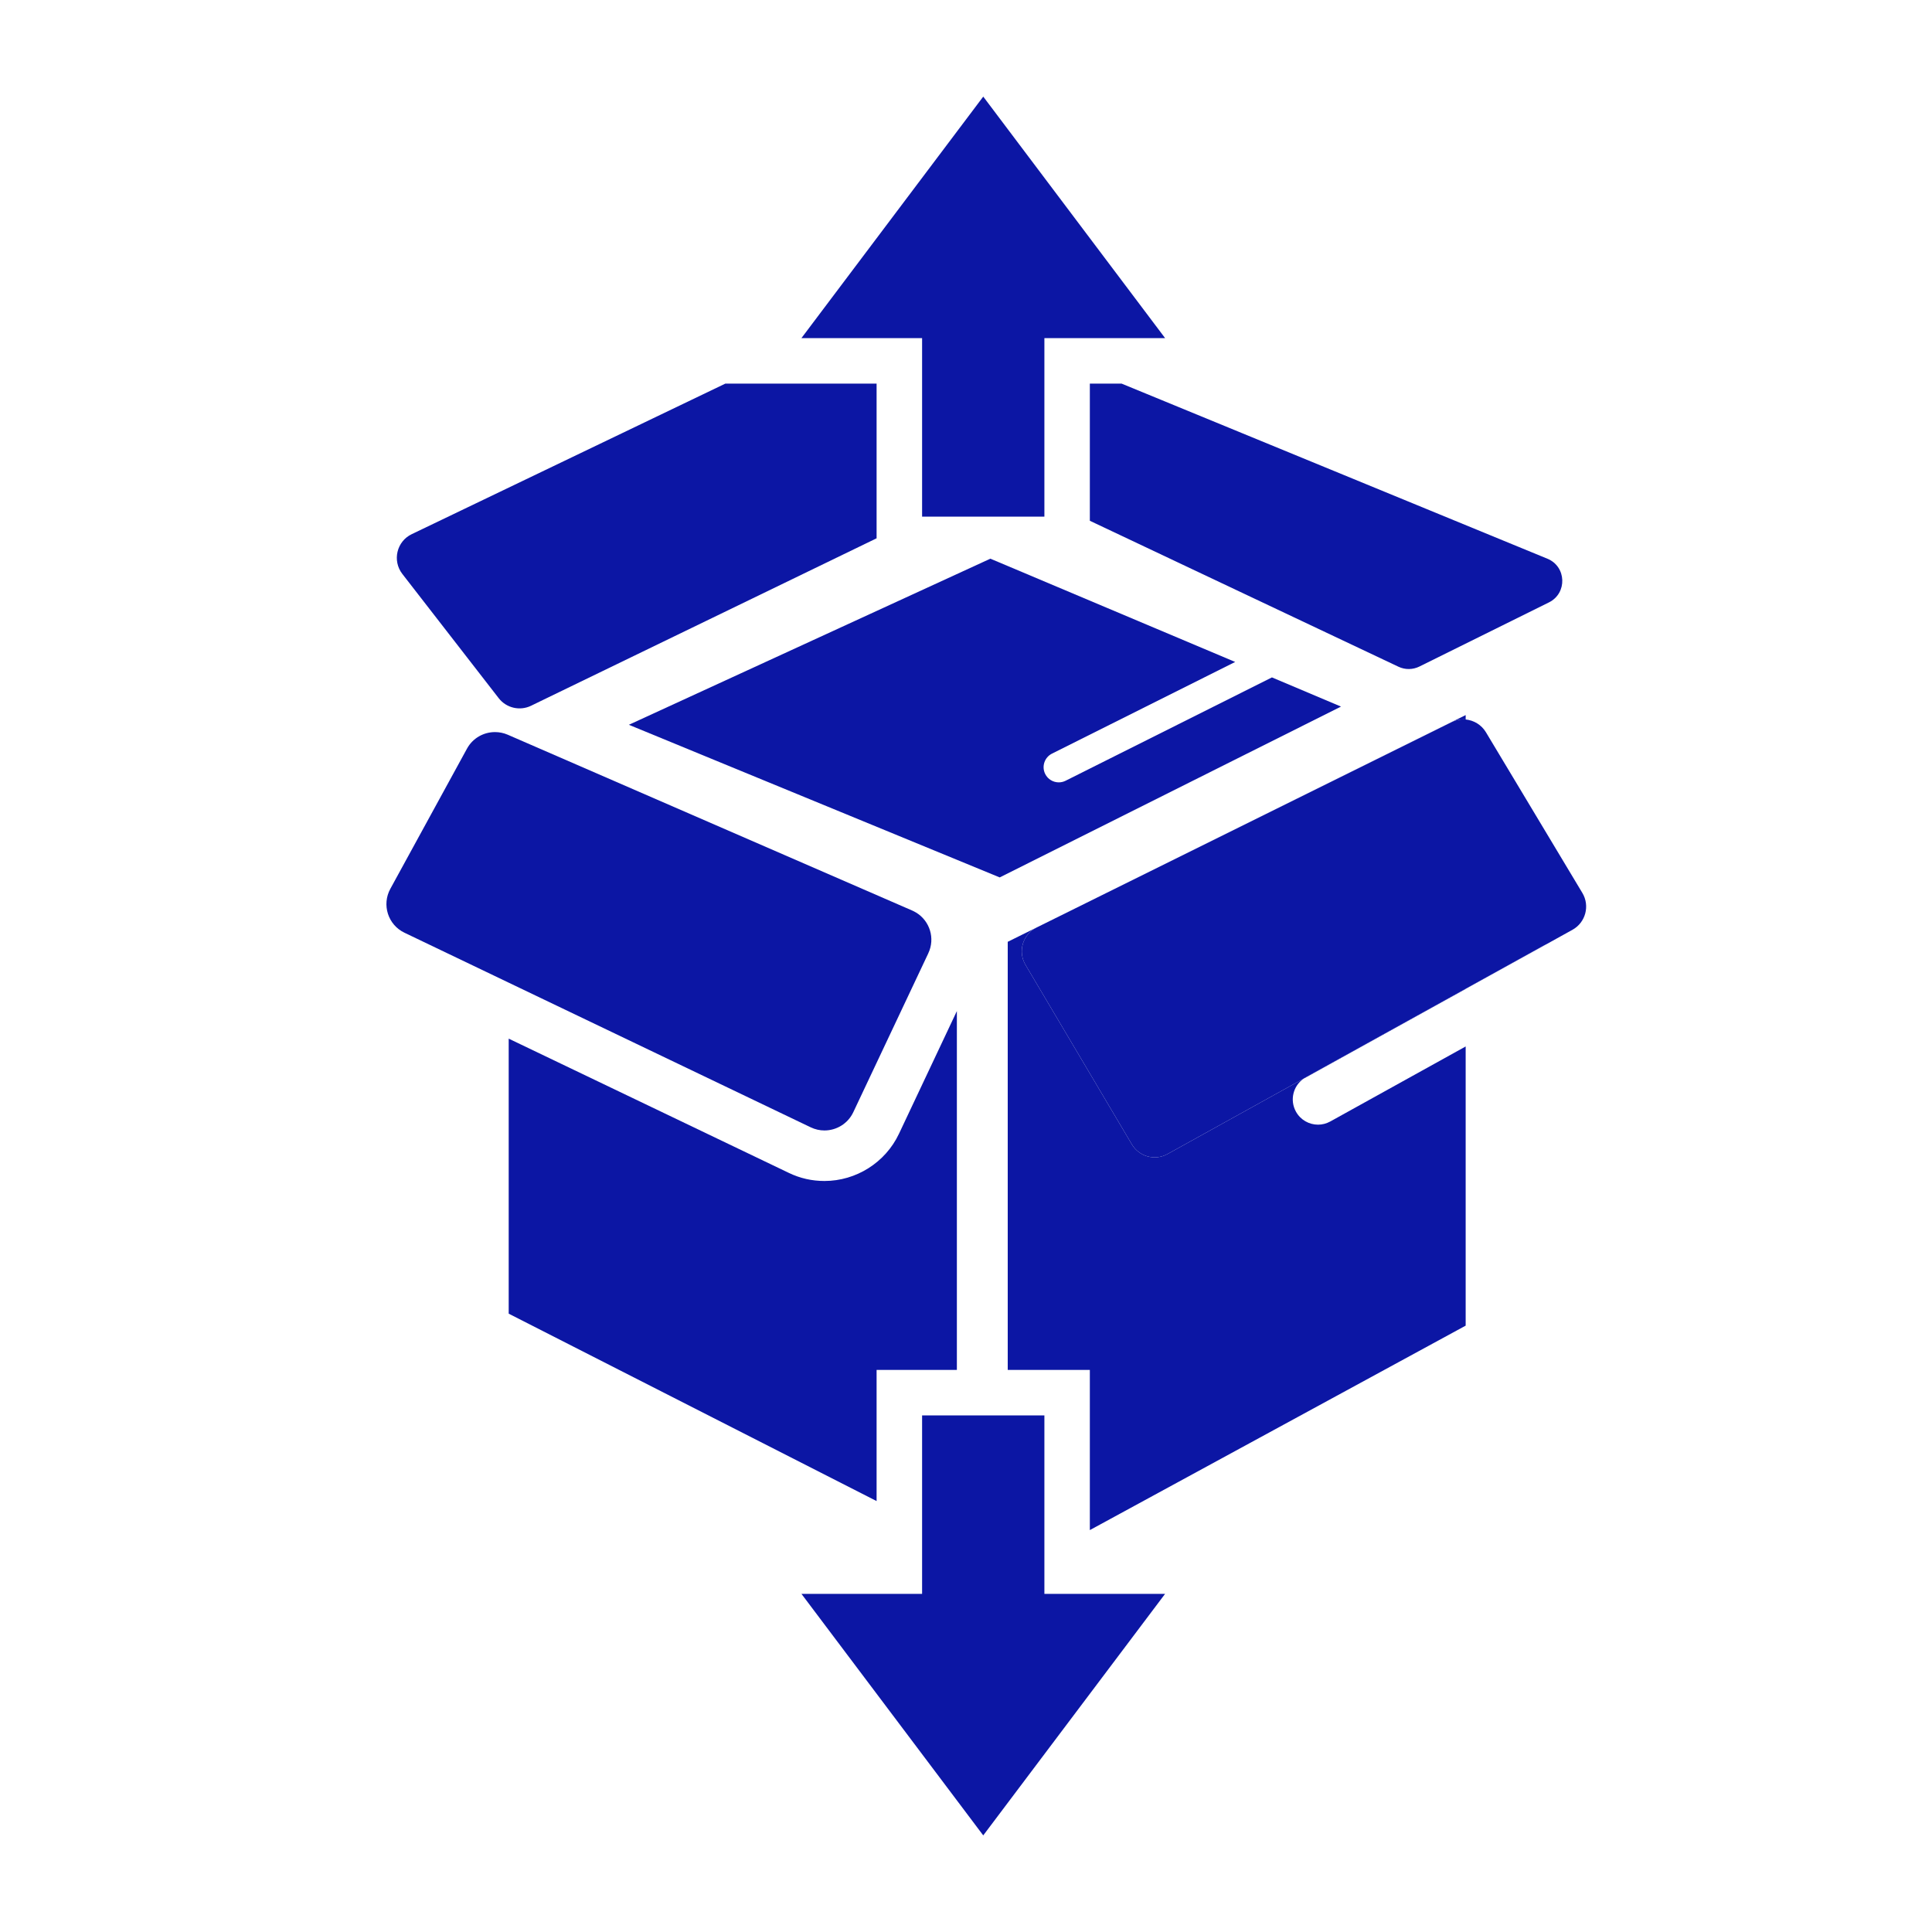
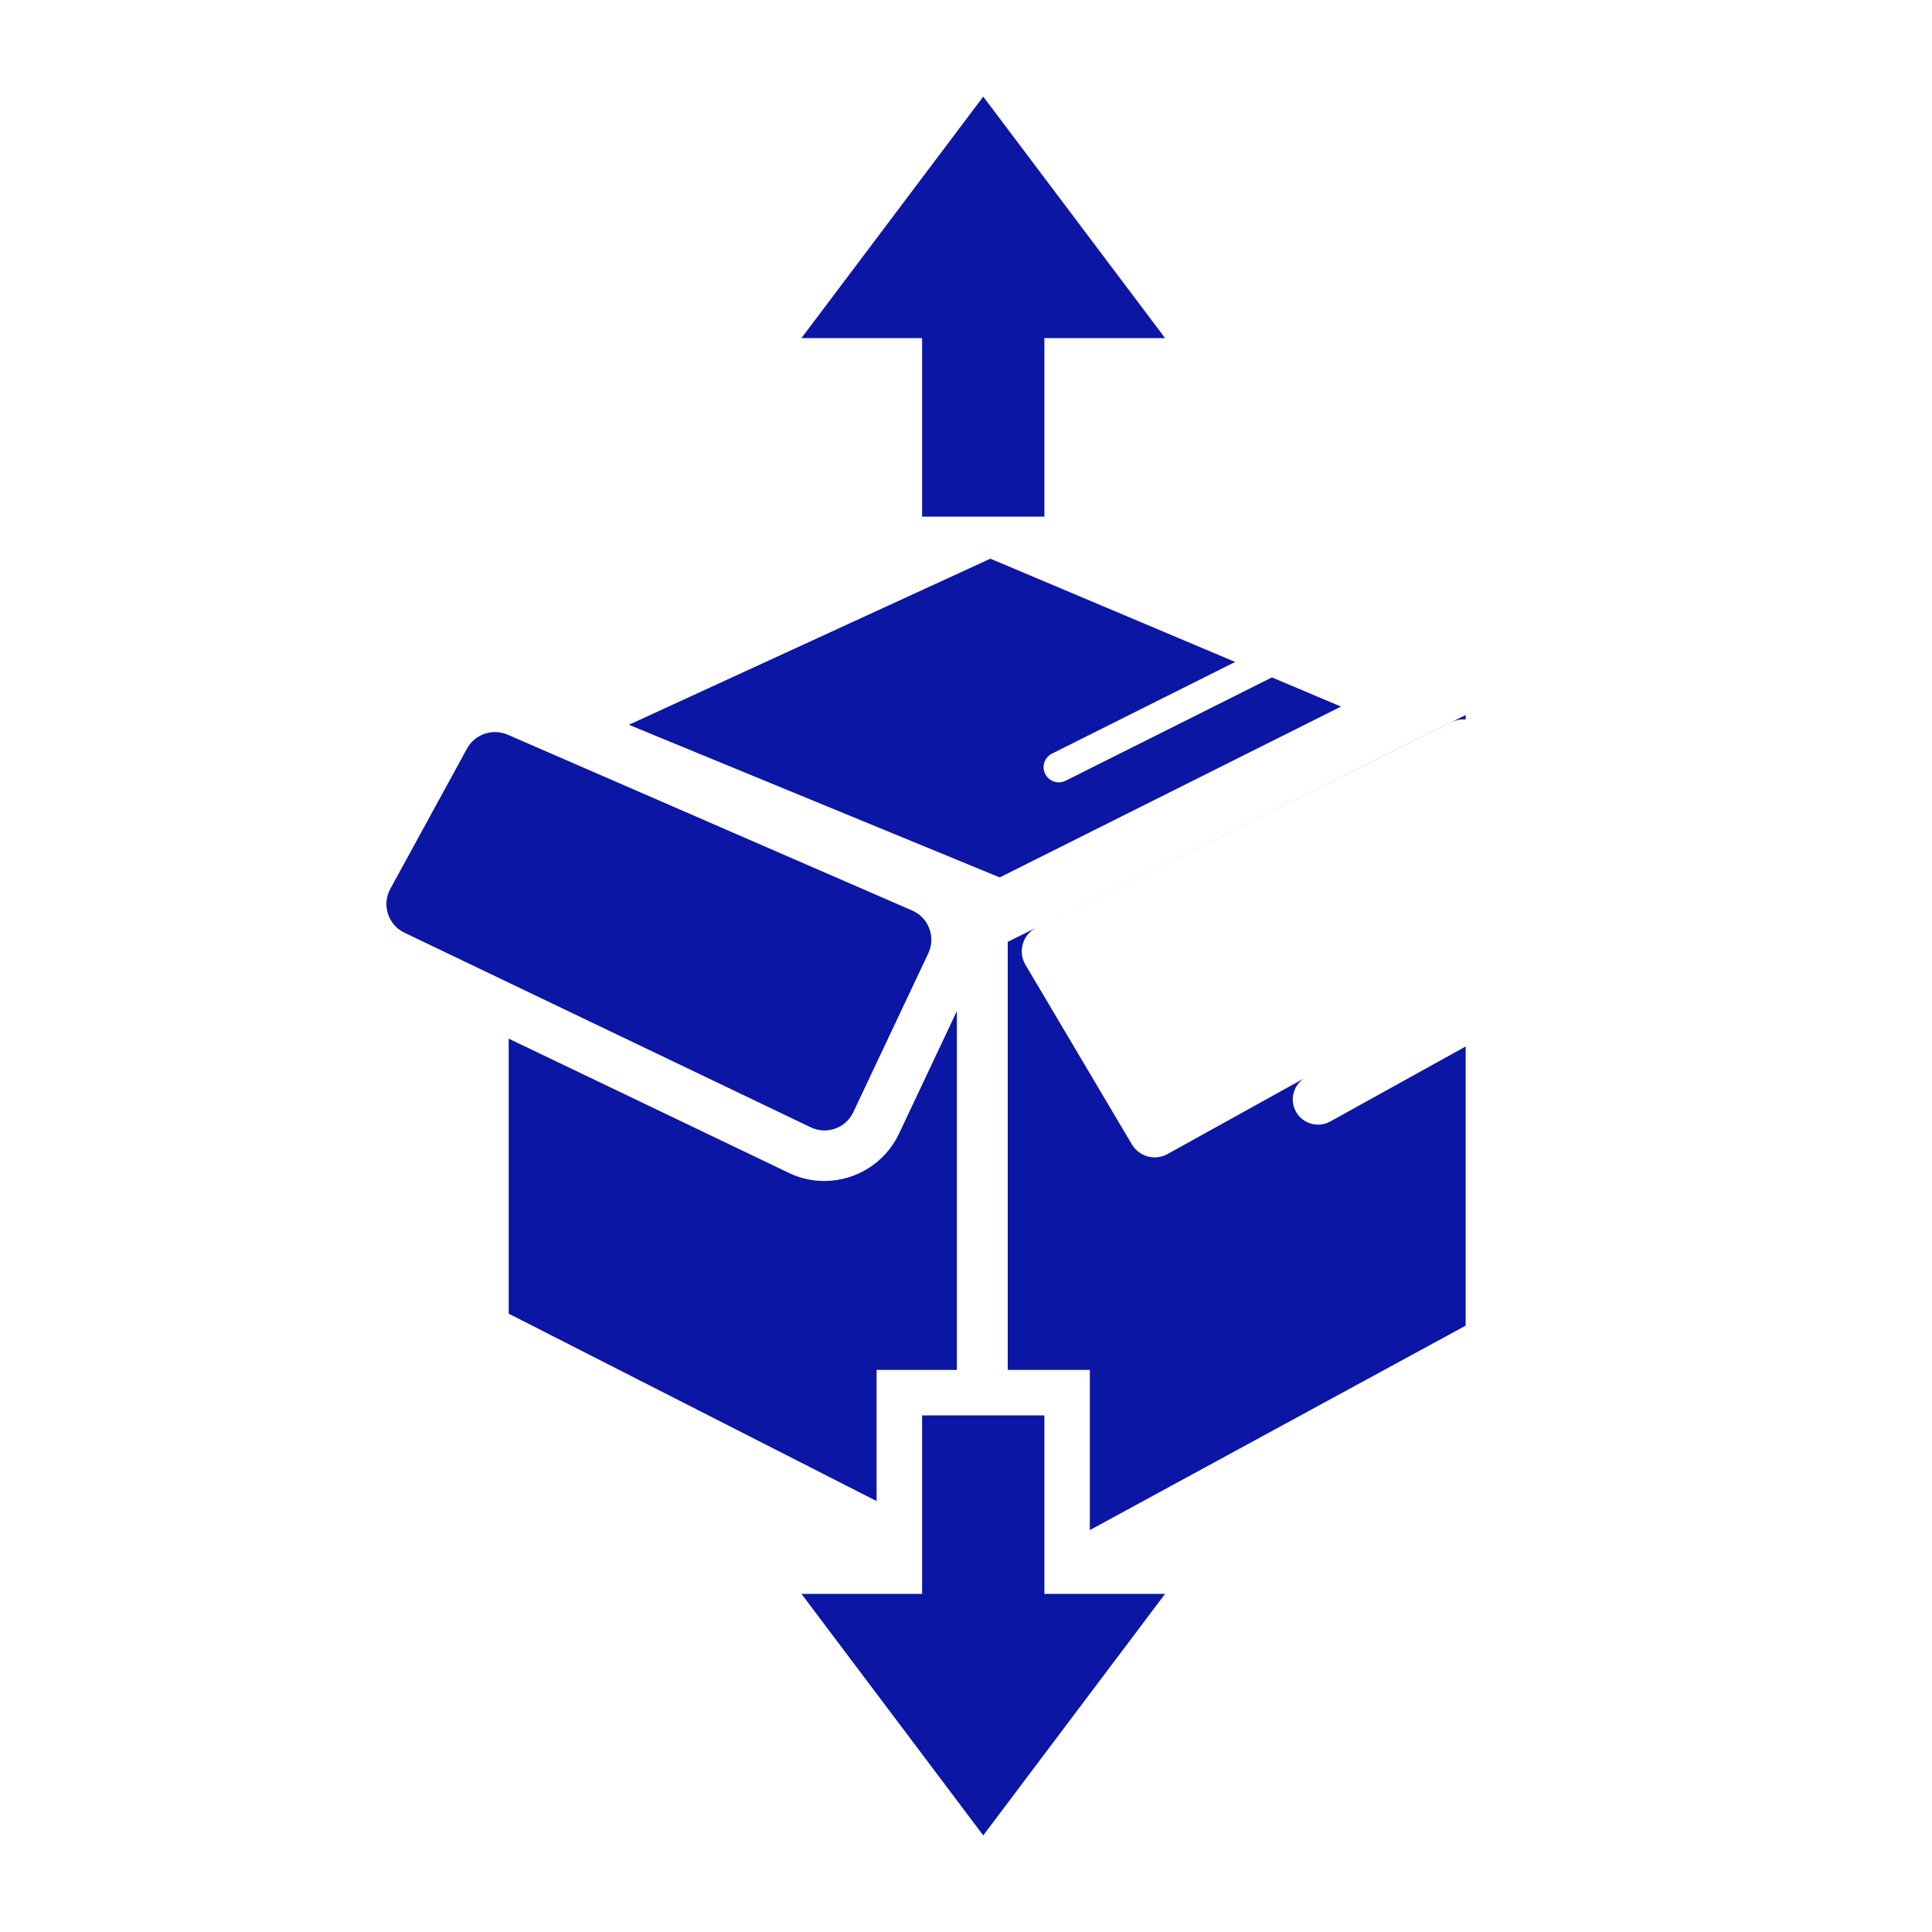
<svg xmlns="http://www.w3.org/2000/svg" fill="none" viewBox="0 0 40 40" height="40" width="40">
  <g clip-path="url(#clip0_222_1746)">
    <path fill="#0C16A4" d="M30.052 14.952L21.46 19.204L30.345 14.805V14.896C30.247 14.888 30.146 14.905 30.052 14.952Z" />
-     <path fill="#0C16A4" d="M30.345 20.474L26.993 22.33C27.006 22.321 27.02 22.312 27.035 22.304L30.345 20.471V20.474Z" />
    <path fill="#0C16A4" d="M30.345 21.666V27.446L22.564 31.679V28.363H20.864V19.499L21.46 19.204C21.174 19.346 21.069 19.7 21.231 19.975L23.434 23.693C23.586 23.948 23.912 24.037 24.172 23.893L26.993 22.33C26.773 22.481 26.699 22.777 26.831 23.015C26.926 23.188 27.105 23.285 27.289 23.285C27.375 23.285 27.461 23.263 27.542 23.219L30.345 21.666Z" />
    <path fill="#0C16A4" d="M19.811 20.933V28.363H18.149V31.078L10.532 27.198V21.504L16.333 24.284C16.565 24.396 16.813 24.451 17.069 24.451C17.726 24.451 18.331 24.068 18.612 23.474L19.811 20.933Z" />
    <path fill="#0C16A4" d="M19.219 19.738L17.666 23.028C17.553 23.266 17.316 23.405 17.069 23.405C16.974 23.405 16.877 23.384 16.785 23.34L10.532 20.345L8.374 19.311C8.033 19.148 7.9 18.732 8.082 18.401L9.669 15.499C9.788 15.281 10.014 15.157 10.248 15.157C10.336 15.157 10.425 15.174 10.511 15.211L18.887 18.852C18.914 18.864 18.94 18.878 18.965 18.893H18.966C19.25 19.065 19.366 19.428 19.219 19.737V19.738Z" />
-     <path fill="#0C16A4" d="M32.557 19.25L32.01 19.553C31.993 19.559 31.978 19.568 31.962 19.576L30.345 20.471L27.035 22.304C27.02 22.312 27.006 22.321 26.993 22.33L24.172 23.893C23.912 24.037 23.586 23.948 23.434 23.693L21.231 19.975C21.069 19.7 21.174 19.346 21.46 19.204L30.052 14.952C30.146 14.905 30.247 14.888 30.345 14.896C30.514 14.913 30.672 15.006 30.765 15.161L32.761 18.487C32.921 18.754 32.828 19.099 32.557 19.25Z" />
-     <path fill="#0C16A4" d="M32.01 19.553L30.345 20.474L26.993 22.33C27.006 22.321 27.02 22.313 27.035 22.304L30.345 20.471L31.962 19.576C31.977 19.568 31.993 19.559 32.01 19.553Z" />
-     <path fill="#0C16A4" d="M18.149 7.942V11.145L11.353 14.438L10.995 14.612C10.763 14.724 10.484 14.659 10.326 14.456L10.067 14.122L8.33 11.883C8.118 11.609 8.212 11.208 8.525 11.059L15.018 7.942H18.149Z" />
-     <path fill="#0C16A4" d="M32.069 12.472L29.387 13.8C29.251 13.867 29.091 13.869 28.954 13.804L22.564 10.782V7.942H23.221L32.038 11.568C32.433 11.73 32.452 12.282 32.069 12.472Z" />
    <path fill="#0C16A4" d="M27.764 14.629L20.698 18.166L13.02 15.006L20.352 11.637L20.504 11.567L20.671 11.637L25.573 13.705L21.78 15.603C21.625 15.681 21.562 15.87 21.64 16.025C21.695 16.135 21.806 16.198 21.921 16.198C21.968 16.198 22.016 16.187 22.061 16.165L26.334 14.025L27.764 14.629Z" />
    <path fill="#0C16A4" d="M24.122 32.999L20.357 38L16.593 32.999H19.091V29.304H21.623V32.999H24.122Z" />
    <path fill="#0C16A4" d="M24.122 7H21.623V10.696H19.091V7H16.593L20.357 2L24.122 7Z" />
  </g>
  <defs>
    <clipPath id="clip0_222_1746">
      <rect transform="translate(8 2)" fill="white" height="36" width="24.839" />
    </clipPath>
  </defs>
</svg>